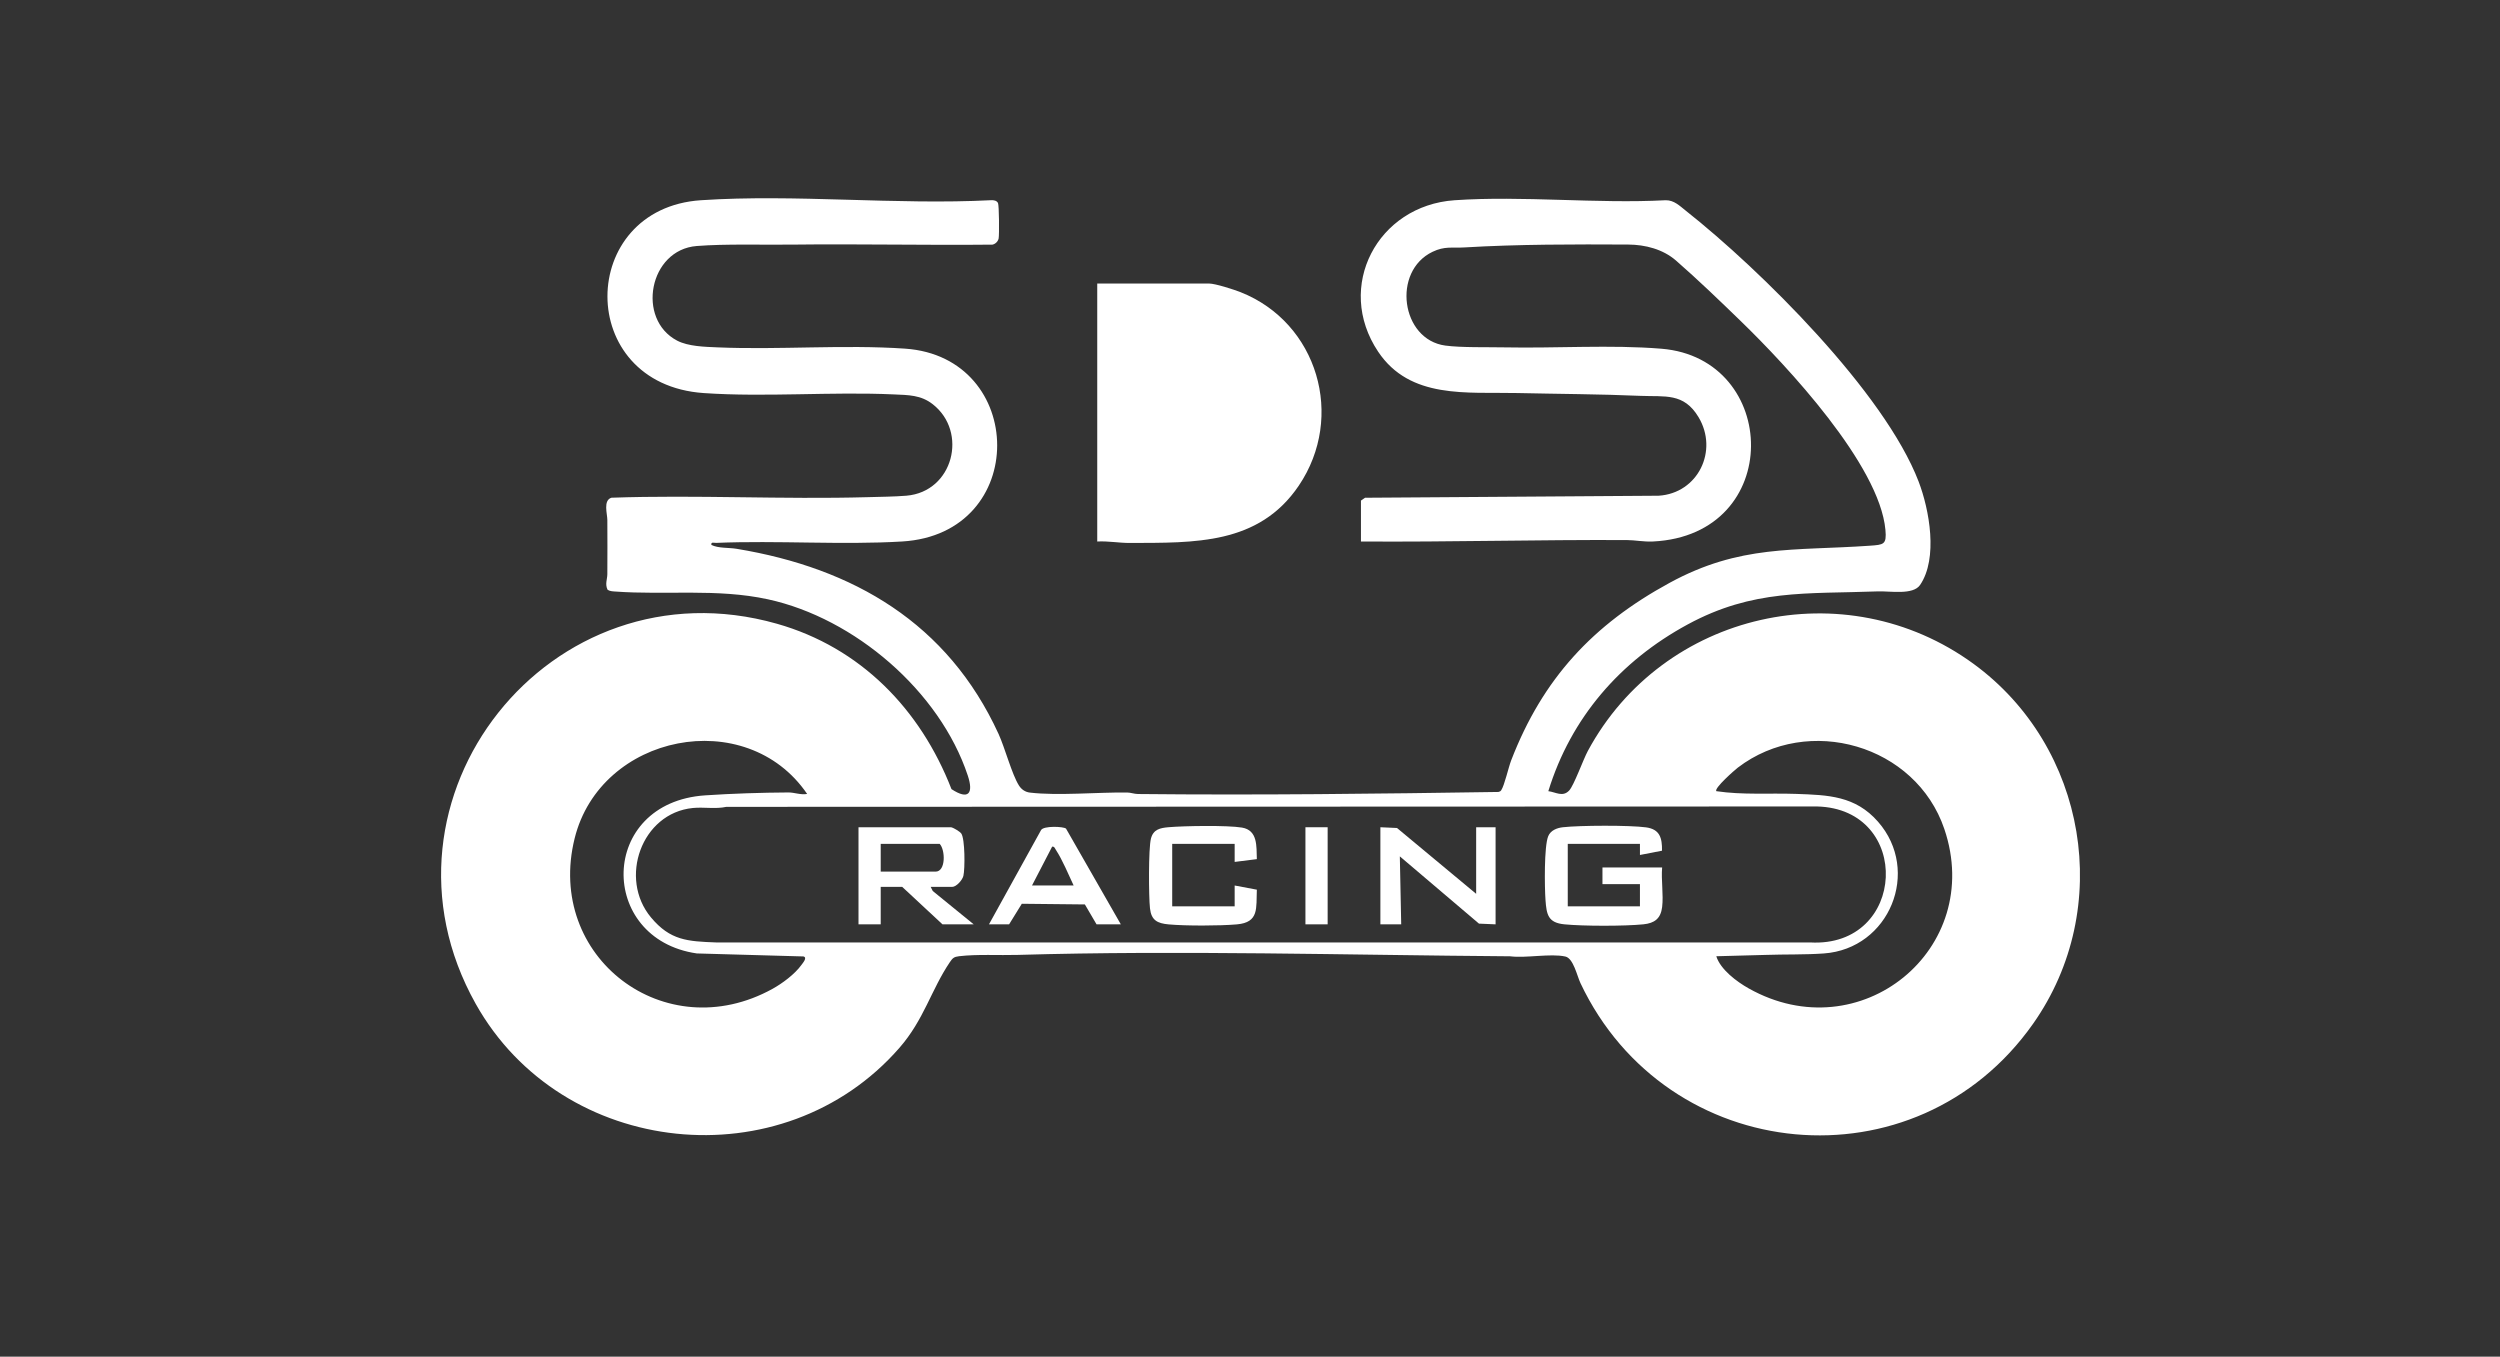
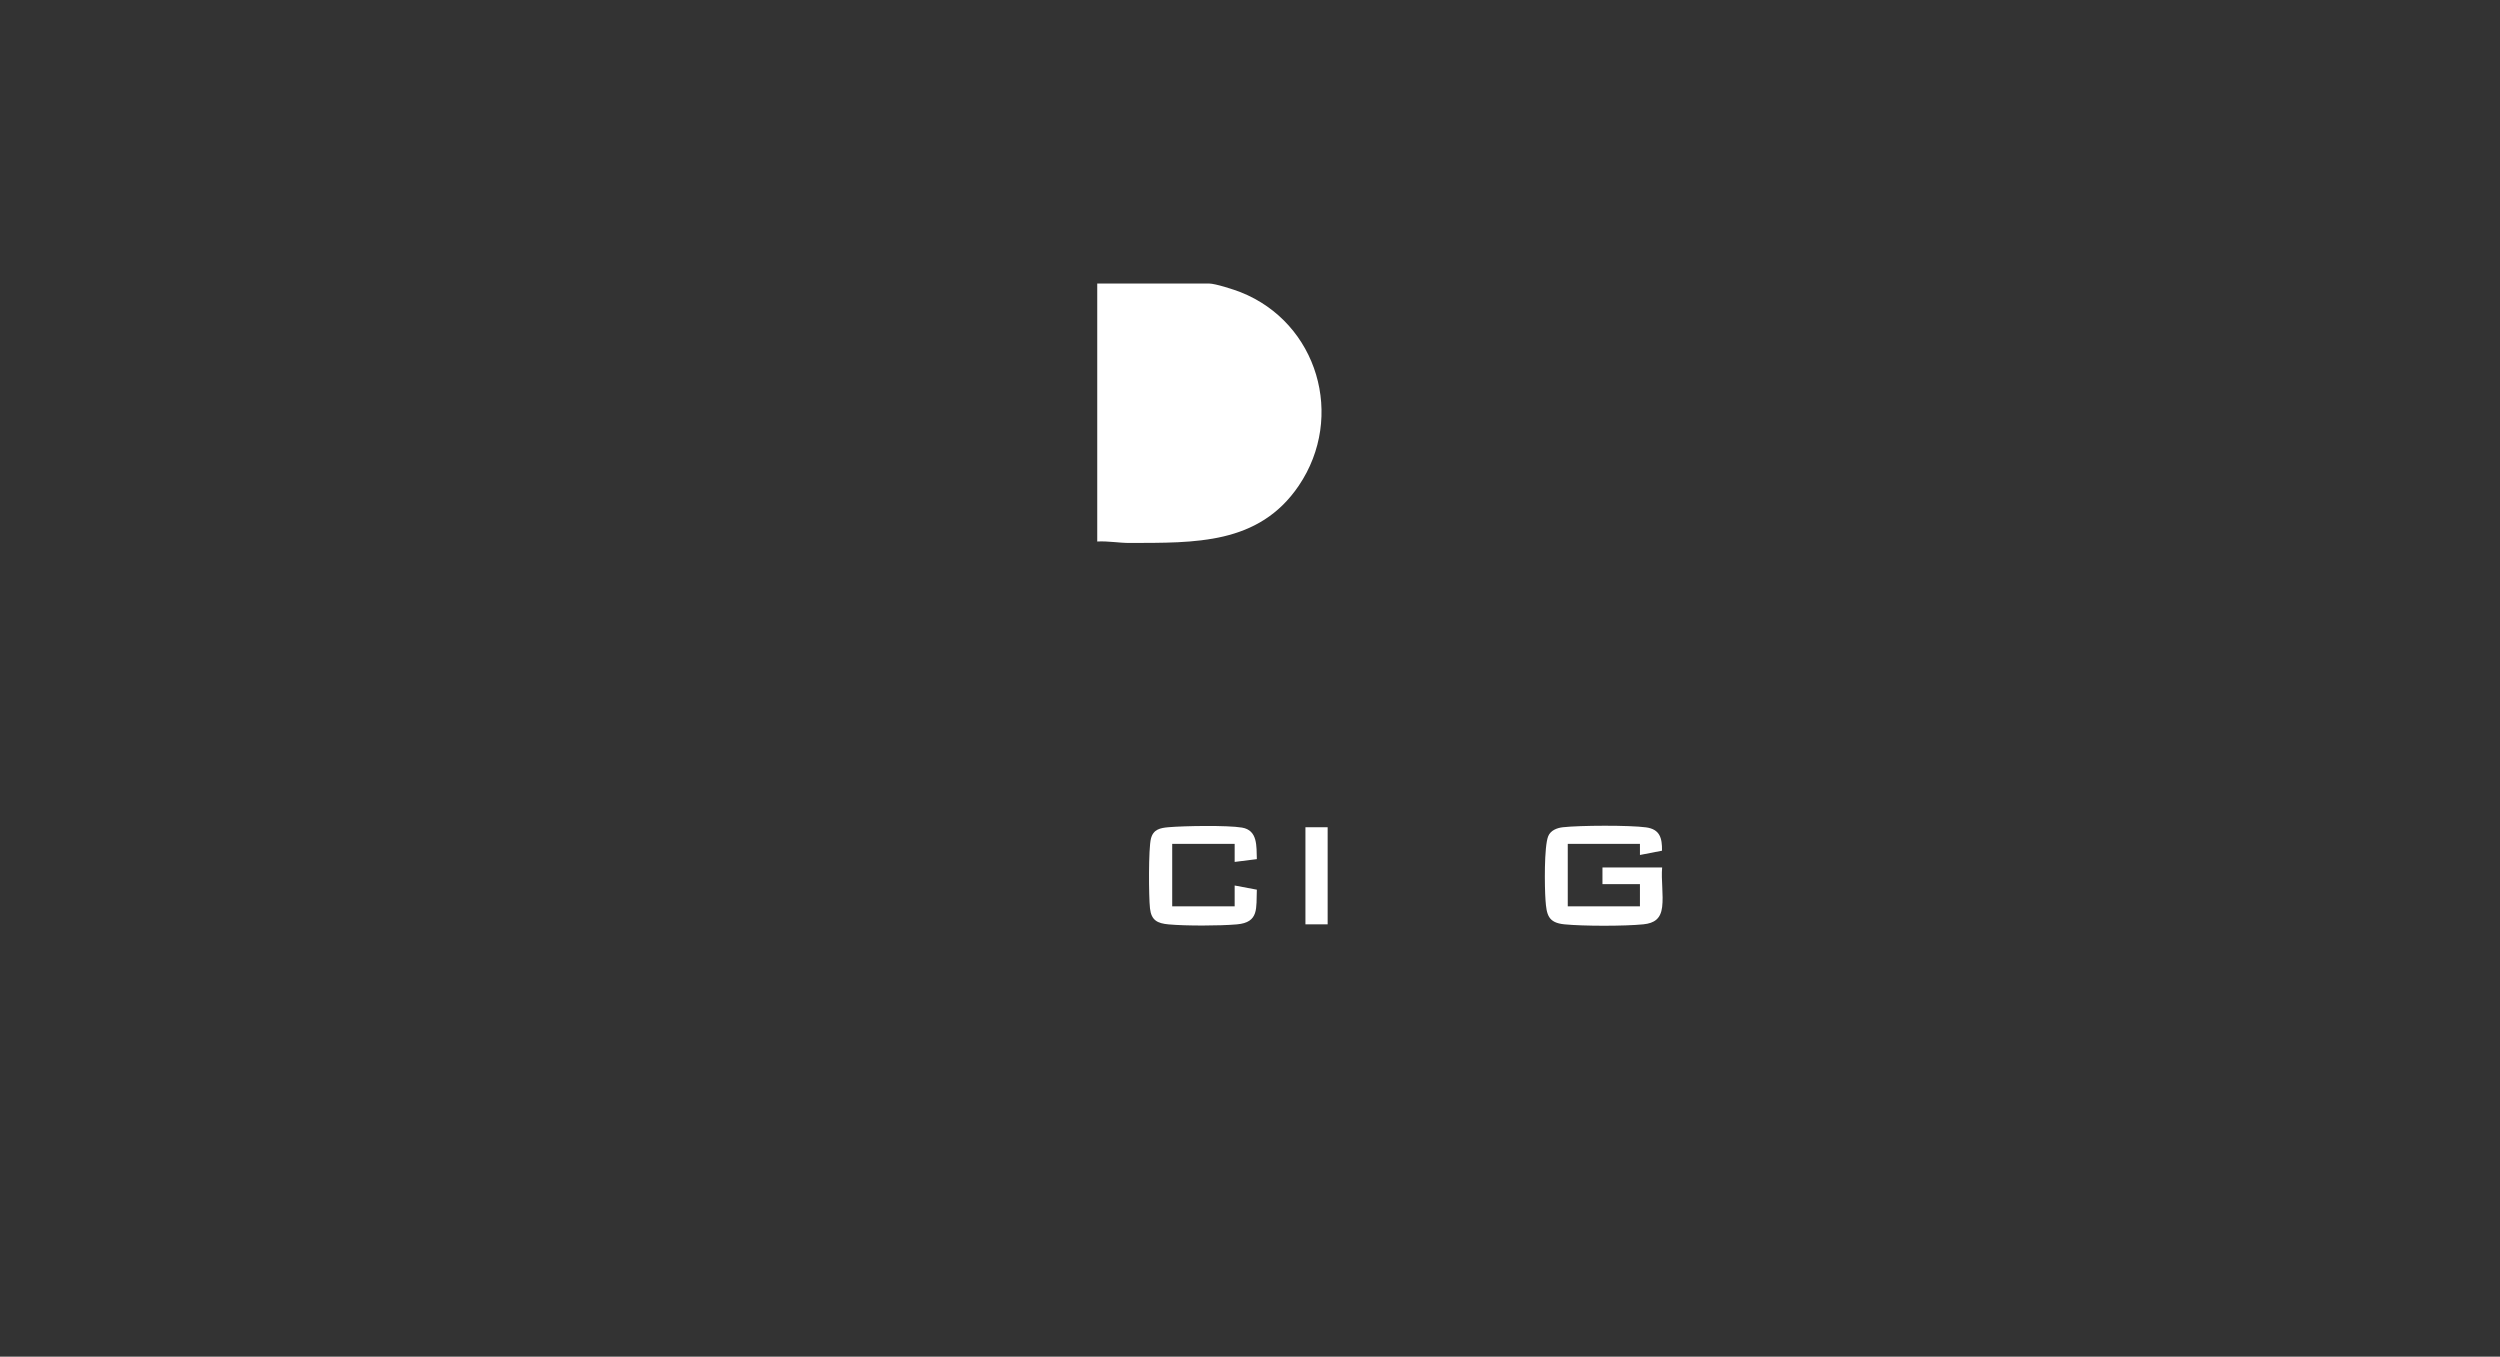
<svg xmlns="http://www.w3.org/2000/svg" id="a" width="400" height="217.067" viewBox="0 0 400 217.067">
  <rect x="0" y="0" width="400" height="217.067" fill="#333333" stroke="none" />
-   <path d="M217.753,80.095l.655-.455,46.977-.325c6.305-.396,9.599-7.216,6.376-12.579-2.361-3.928-5.362-3.231-9.257-3.399-6.543-.283-13.208-.301-19.758-.451-8.02-.184-17.132,1.026-22.246-6.62-6.956-10.399-.1-23.383,12.234-24.229,10.947-.751,22.738.588,33.774,0,1.339-.022,2.249.906,3.215,1.67,12.022,9.504,31.793,29.098,37.253,43.332,1.724,4.493,3.143,12.294.237,16.556-1.131,1.659-4.812.954-6.746,1.026-11.479.431-19.945-.401-30.454,5.297-10.773,5.842-18.657,14.907-22.281,26.668,1.182.148,2.303.995,3.336-.104.768-.817,2.228-4.924,2.989-6.335,12.007-22.273,41.142-28.944,61.705-13.939,18.161,13.252,22.553,39.12,9.525,57.602-18.718,26.555-58.587,22.745-72.415-6.517-.547-1.159-1.125-3.962-2.411-4.249-2.379-.531-6.292.29-8.845-.038-26.215-.194-52.597-.987-78.819-.222-2.971.087-6.418-.133-9.341.208-.826.096-1.045.309-1.483.959-3.001,4.448-4.13,9.195-8.058,13.696-18.631,21.35-53.983,17.627-67.803-7.039-18.396-32.832,11.963-71.096,48.194-60.812,13.384,3.799,22.968,13.679,27.931,26.46,2.735,1.802,3.562.701,2.611-2.165-4.486-13.52-18.128-25.189-31.963-28.201-8.137-1.772-16.353-.648-24.508-1.252-.403-.03-.819-.045-1.165-.281-.439-.907-.042-1.675-.036-2.495.022-2.889.013-5.785,0-8.675-.005-.993-.696-3.105.643-3.553,13.648-.478,27.349.295,40.995-.089,1.913-.054,4.338-.079,6.206-.234,7.502-.626,9.898-10.201,4.218-14.639-1.901-1.485-3.858-1.46-6.204-1.568-9.959-.46-20.51.468-30.431-.215-20.678-1.423-20.263-29.532-.456-30.855,15.073-1.007,31.248.783,46.436-.004.403-.023.901.051,1.099.456.178.365.213,5.067.104,5.654-.089.476-.527.911-.999.999-10.658.118-21.325-.134-31.983-.003-4.776.058-10.677-.141-15.322.223-7.644.599-9.685,11.71-3.141,15.139,1.78.933,4.446.993,6.471,1.079,9.88.421,20.136-.473,29.999.204,19.484,1.336,19.97,29.624-.455,30.855-9.677.583-19.971-.189-29.758.224-.342.014-.879-.208-.773.33,1.127.556,2.76.407,4.045.619,18.729,3.099,33.776,11.919,41.891,29.598,1.042,2.271,2.13,6.468,3.272,8.271.403.635,1.002,1.046,1.751,1.135,4.482.531,10.828-.071,15.559-.014.58.007,1.123.235,1.757.242,19.219.202,38.467-.036,57.659-.33.192-.053.325-.101.44-.276.531-.806,1.149-3.631,1.595-4.786,5.052-13.077,13.074-21.709,25.334-28.39,11.297-6.157,19.823-5.095,32.026-5.945,2.251-.157,2.732-.175,2.517-2.535-.947-10.394-15.748-26.232-23.173-33.432-3.325-3.225-6.862-6.63-10.328-9.653-2.091-1.824-4.93-2.552-7.667-2.567-8.592-.046-17.637-.051-26.206.461-2.004.12-3.126-.236-5.078.695-6.53,3.115-5.07,14.045,2.029,15.007,2.543.344,6.753.233,9.483.288,8.221.169,16.974-.45,25.1.216,18.963,1.554,19.704,29.787-1.331,30.843-1.502.075-2.865-.222-4.208-.229-14.201-.072-28.34.329-42.537.231v-6.547ZM129.144,127.031c-9.752-14.285-33.053-9.616-37.2,7.101-4.715,19.005,14.433,33.587,31.653,24.086,1.574-.869,3.57-2.352,4.622-3.815.253-.351,1-1.188.338-1.373l-17.064-.48c-15.922-2.305-15.762-24.146,1.331-25.294,4.345-.292,8.994-.439,13.323-.465.962-.006,1.975.431,2.997.239ZM274.606,153c.677,2.136,3.274,4.069,5.18,5.141,17.84,10.042,37.834-6.273,31.303-25.512-4.56-13.435-21.76-18.42-33.038-9.808-.499.381-3.799,3.277-3.446,3.766,4.231.631,8.523.286,12.778.437,5.139.182,9.462.302,13.096,4.445,6.912,7.88,1.855,20.338-8.666,21.084-3.043.216-6.265.125-9.316.233-2.628.094-5.266.118-7.892.214ZM116.218,129.096c-1.767.381-3.591.005-5.368.184-8.227.826-11.891,11.276-6.692,17.508,3.085,3.698,5.855,3.83,10.43,4.003l175.017-.001c15.521.887,16.43-21.401,1.099-21.756l-174.485.063Z" fill="#fff" />
  <path d="M175.558,86.642v-41.279h17.877c1.009,0,3.997.965,5.055,1.384,12.345,4.891,16.765,19.945,9.318,30.956-6.417,9.487-16.691,9.13-27.02,9.171-1.759.007-3.47-.332-5.23-.232Z" fill="#fff" />
  <path d="M265.944,145.12c-.226,1.847-1.203,2.591-3.001,2.772-3.018.303-9.635.302-12.653,0-2.584-.258-2.841-1.527-3.009-3.873-.146-2.028-.241-8.603.437-10.234.387-.932,1.395-1.32,2.347-1.427,2.701-.303,10.669-.34,13.306.02,2.21.302,2.581,1.706,2.551,3.733l-3.53.685-.002-1.775h-11.548v9.987h11.548v-3.551h-5.996v-2.663h9.549c-.176,2,.238,4.374,0,6.325Z" fill="#fff" />
-   <path d="M148.909,141.902l.337.662,6.547,5.33h-4.997l-6.44-5.992h-3.442v5.992h-3.553v-15.535h14.768c.303,0,1.436.671,1.67.995.615.853.606,5.687.344,6.788-.16.674-1.125,1.76-1.792,1.76h-3.442ZM140.914,139.461h8.772c1.682,0,1.562-3.505.666-4.439h-9.438v4.439Z" fill="#fff" />
-   <polygon points="220.862 132.359 223.518 132.479 236.185 143.012 236.185 132.359 239.294 132.359 239.294 147.895 236.634 147.78 223.973 137.02 224.193 147.895 220.862 147.895 220.862 132.359" fill="#fff" />
  <path d="M197.544,141.68l3.551.668c-.127,2.946.399,5.244-3.21,5.554-2.781.239-8.128.252-10.899.002-1.811-.164-2.776-.656-2.989-2.561-.207-1.85-.254-9.591.153-11.167.381-1.479,1.456-1.706,2.838-1.824,2.497-.214,9.409-.328,11.725.061,2.554.429,2.308,3.001,2.382,5.048l-3.55.447-0-2.886h-9.993v9.987h9.993v-3.329Z" fill="#fff" />
-   <path d="M179.333,147.895h-3.886l-1.866-3.185-10.091-.108-2.034,3.293h-3.22l8.335-15.084c.405-.713,3.603-.581,3.994-.232l8.769,15.316ZM171.783,141.68c-.834-1.763-1.787-4.1-2.844-5.703-.154-.234-.233-.567-.597-.514l-3.222,6.216h6.662Z" fill="#fff" />
  <rect x="208.87" y="132.359" width="3.553" height="15.535" fill="#fff" />
</svg>